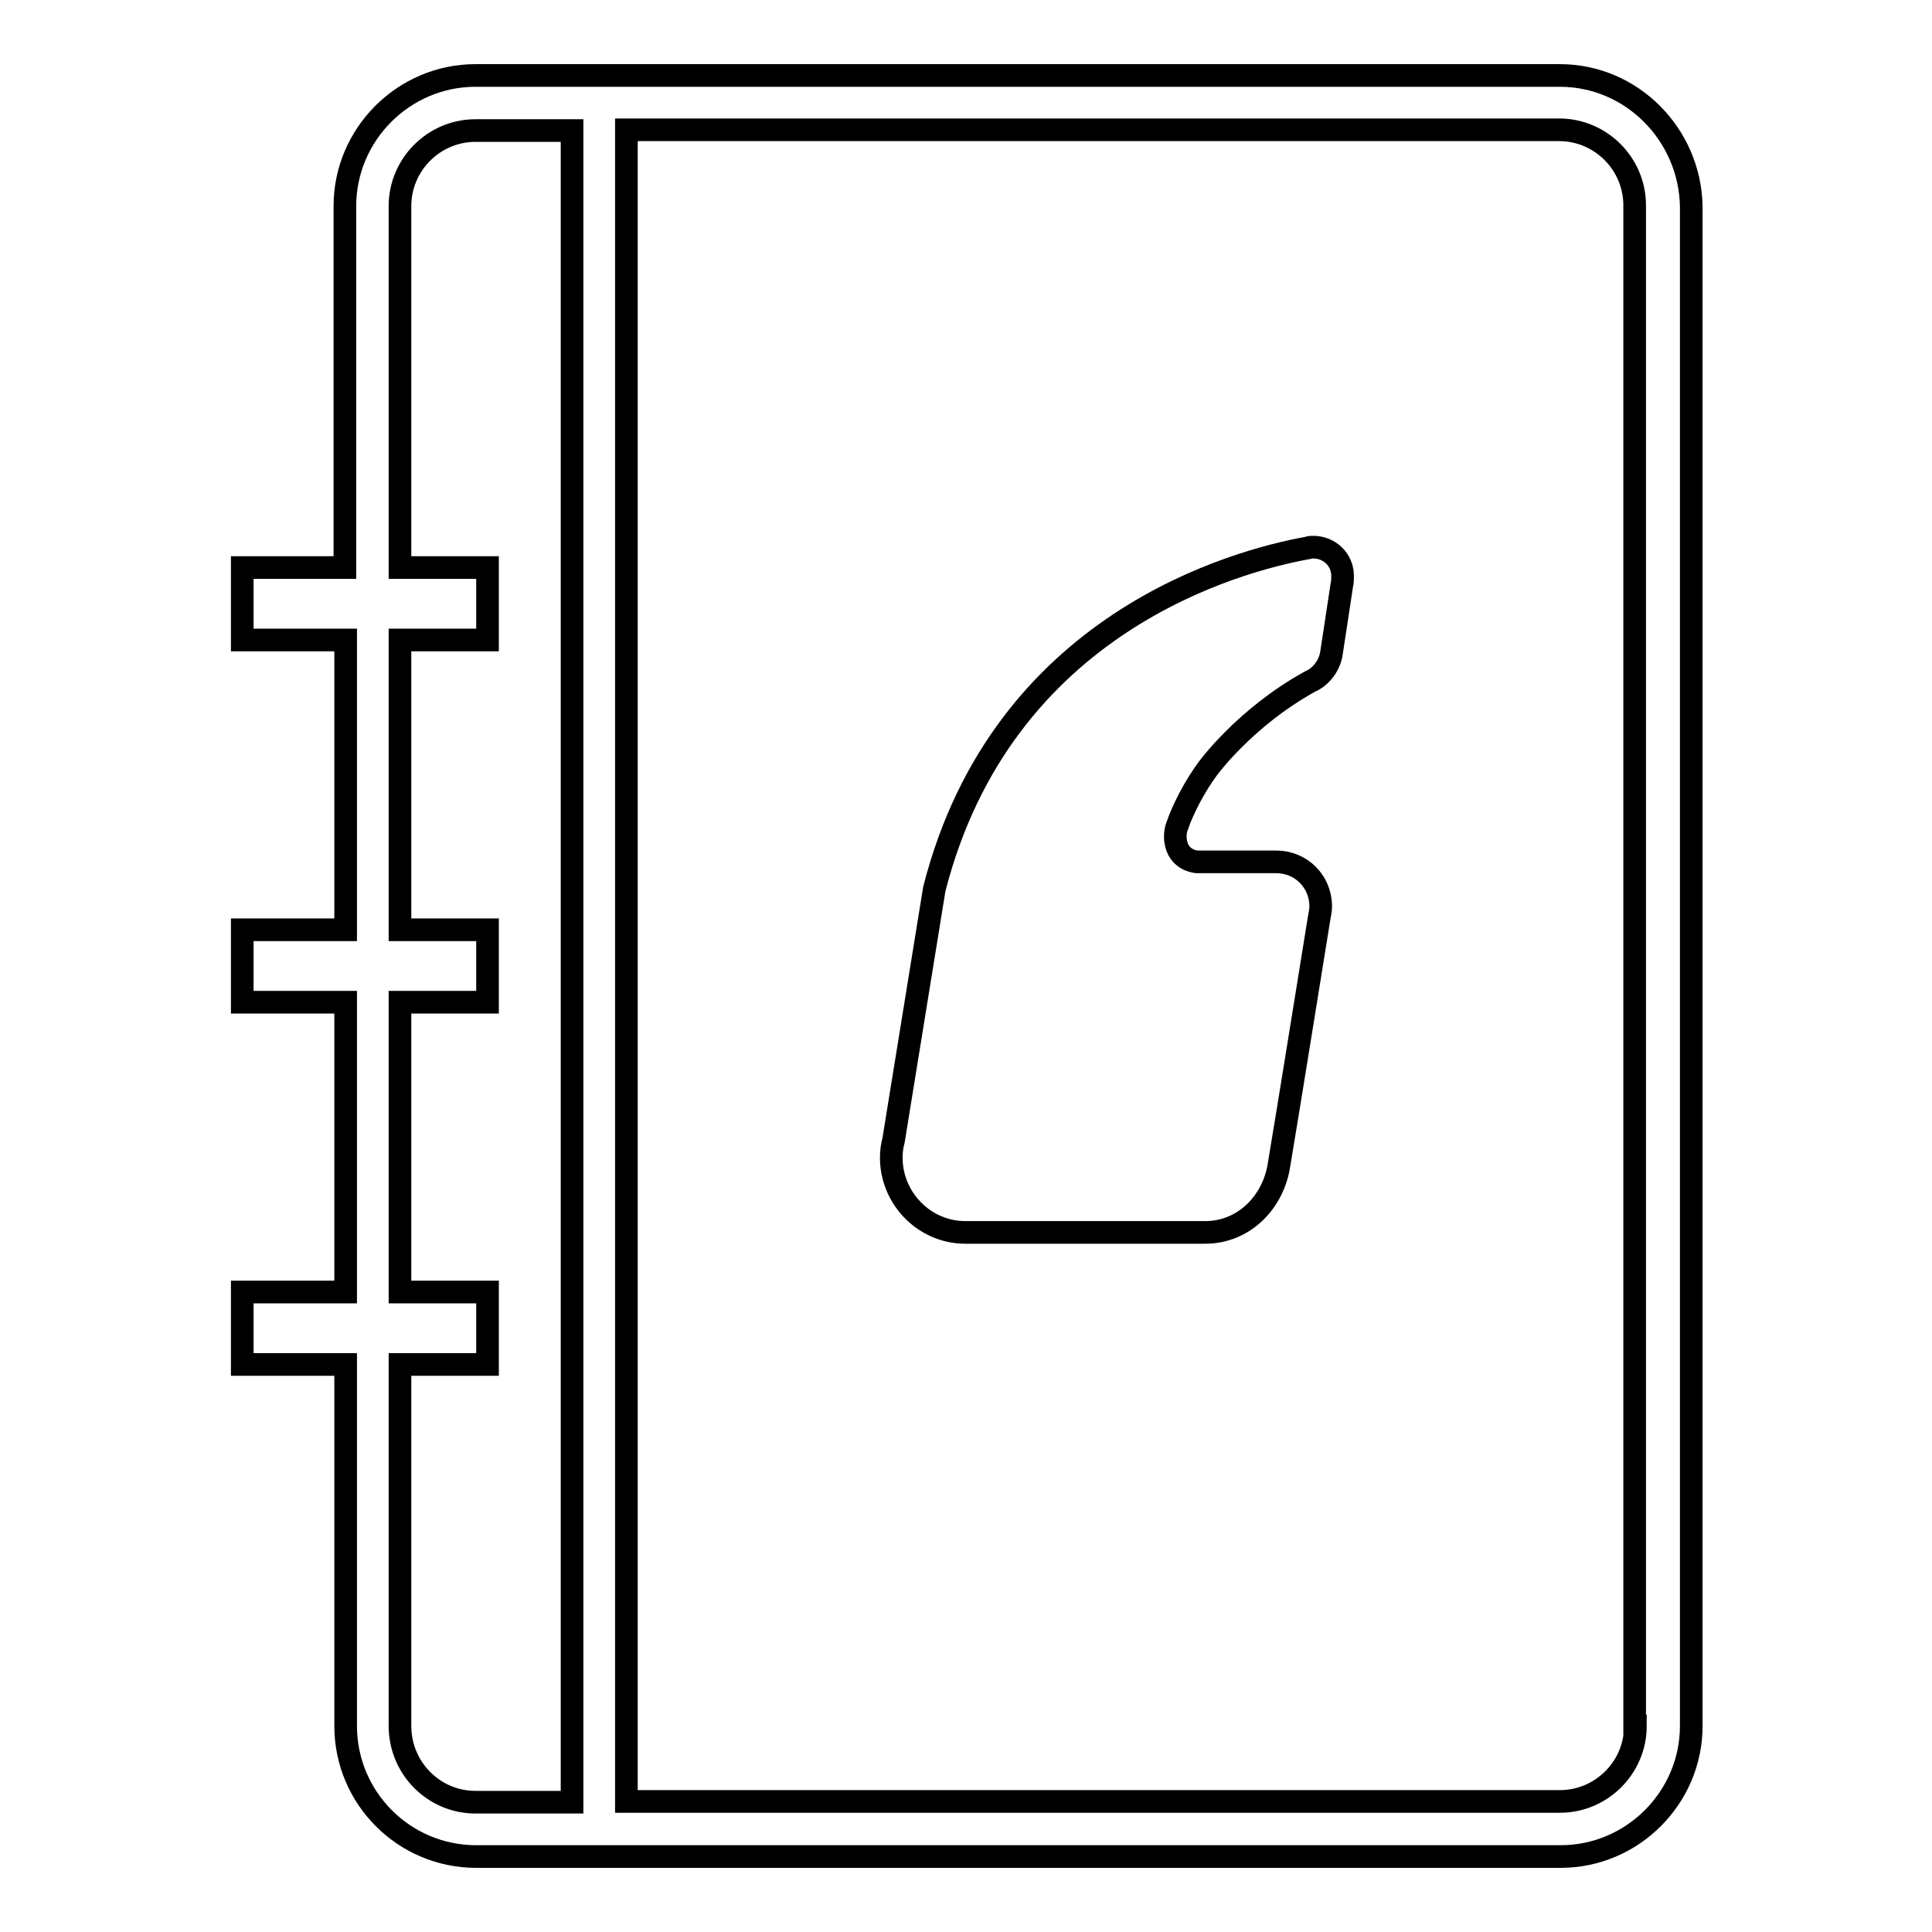
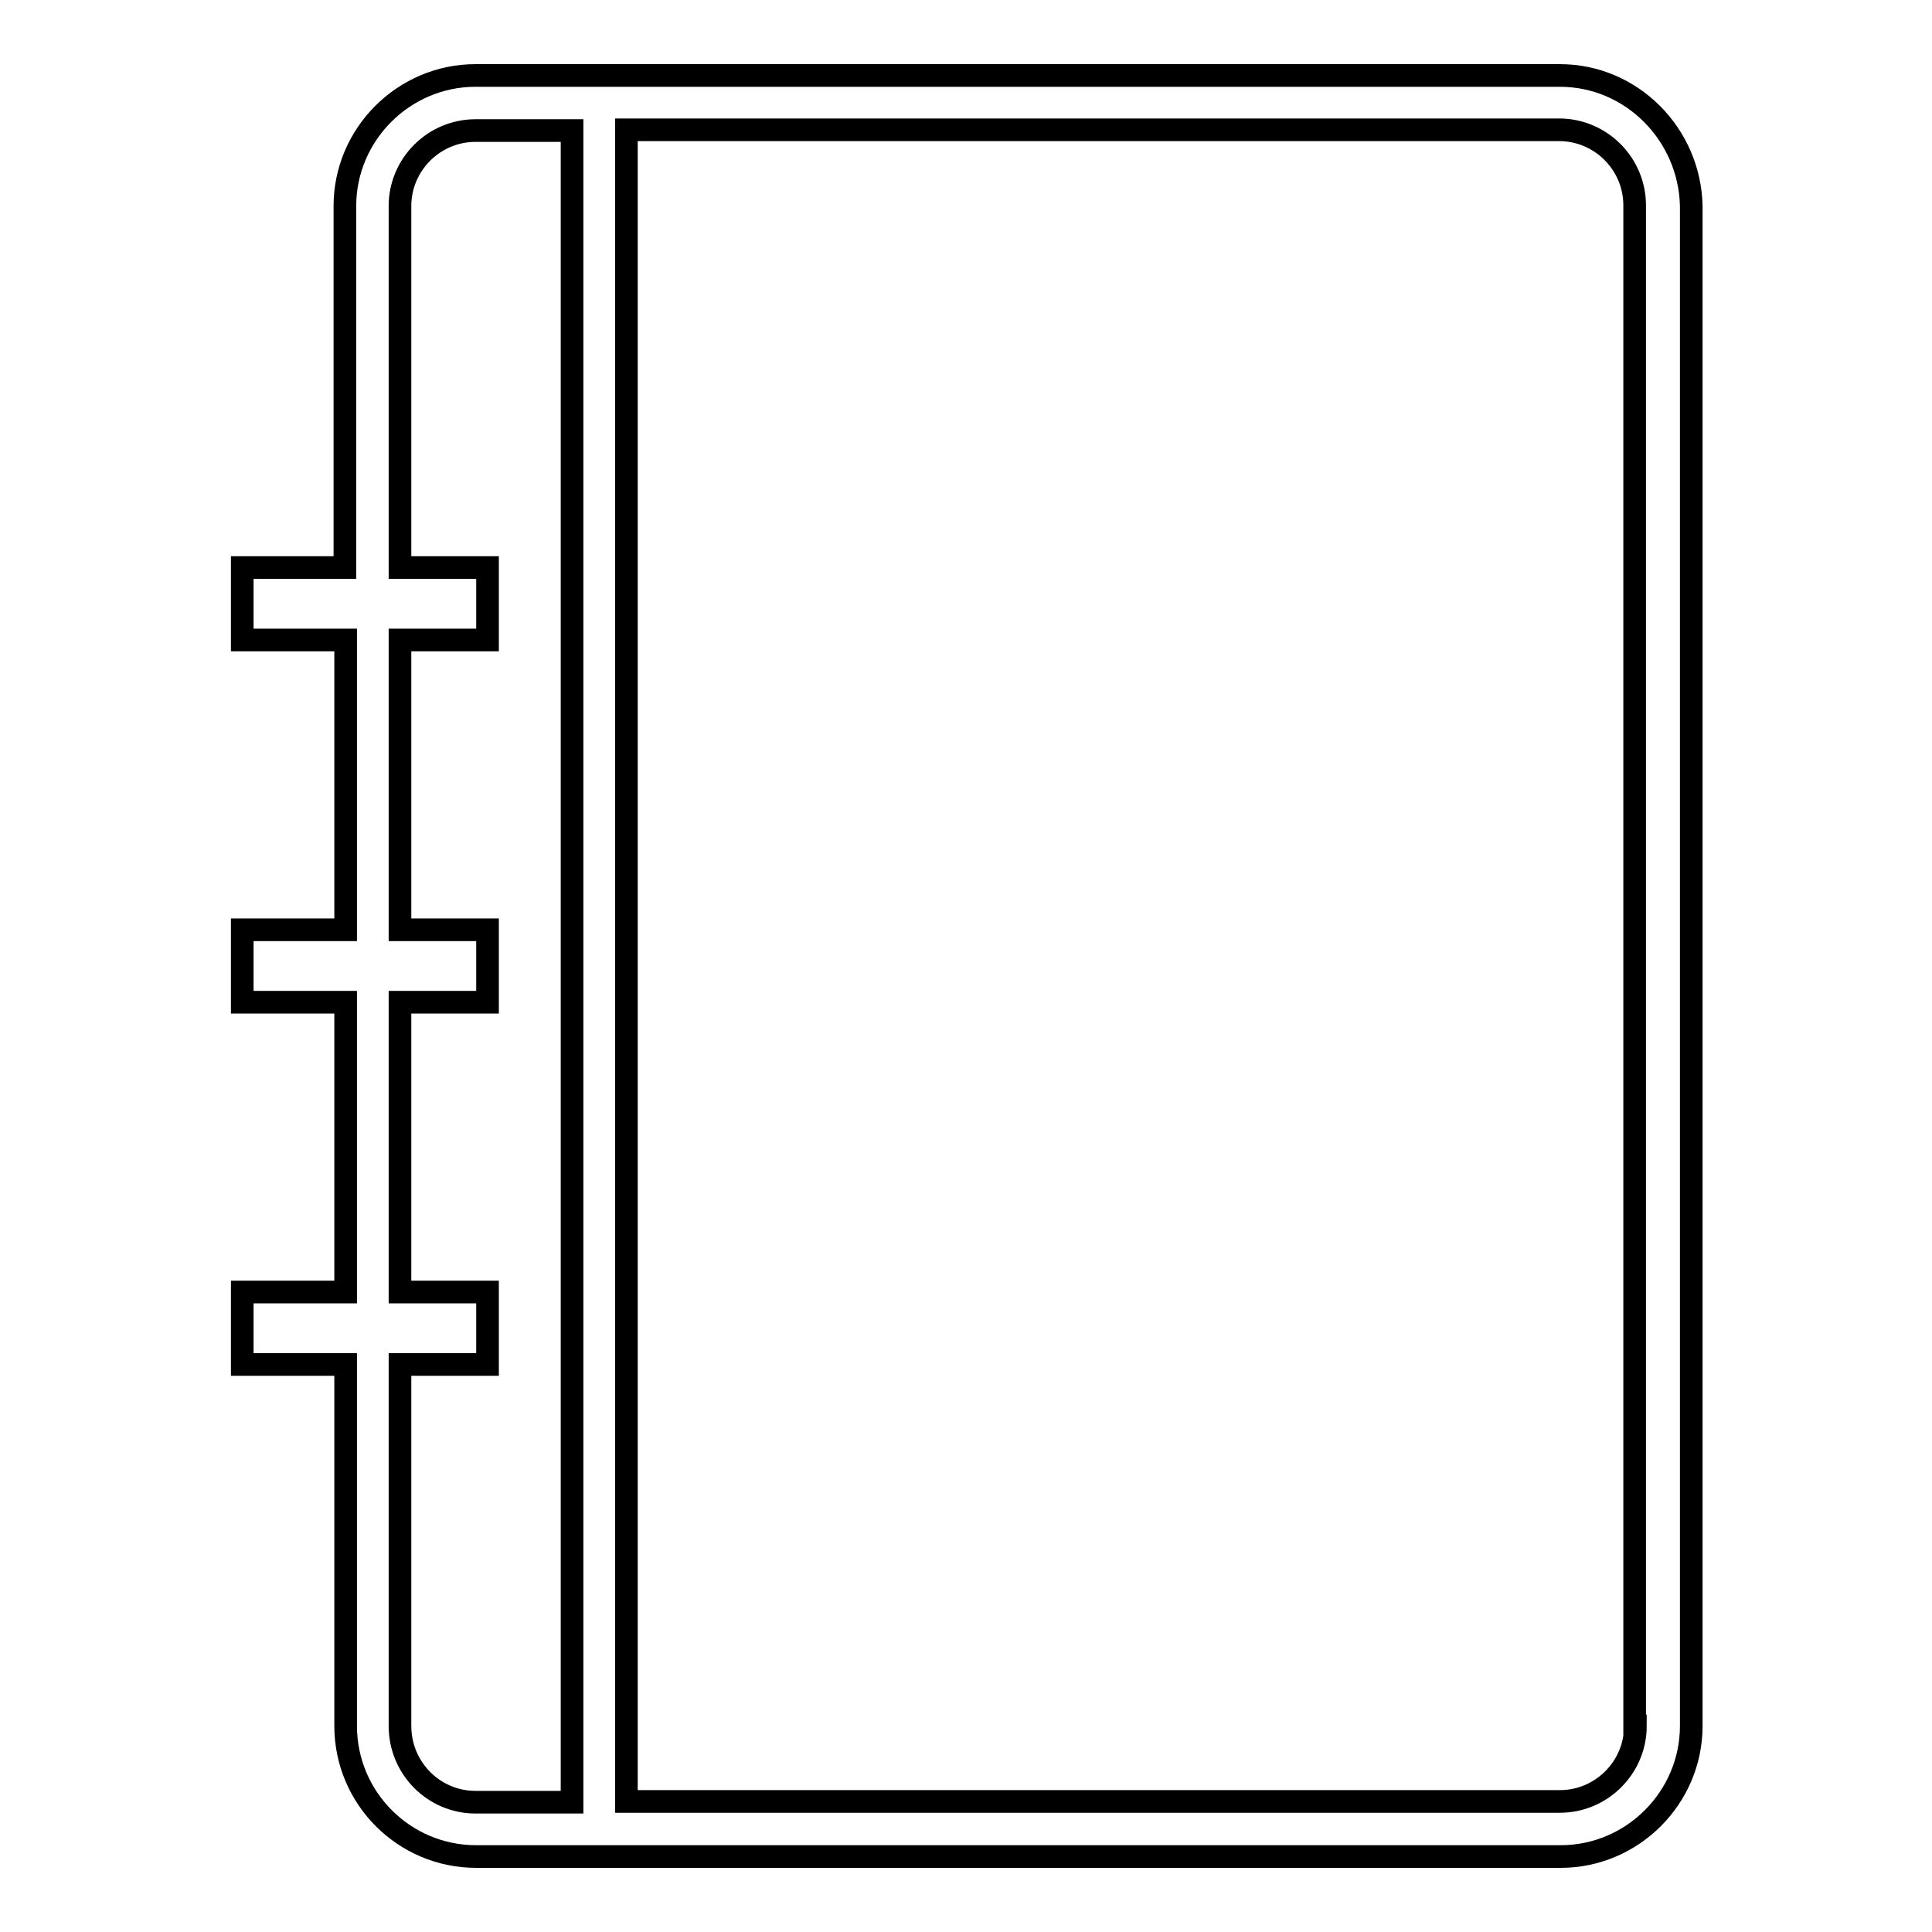
<svg xmlns="http://www.w3.org/2000/svg" version="1.1" x="0px" y="0px" viewBox="0 0 256 256" enable-background="new 0 0 256 256" xml:space="preserve">
  <g>
    <g>
-       <path stroke-width="3" fill-opacity="0" stroke="#000000" d="M174,72.5c-0.2,0-0.5,0-0.7,0.1h0c-9.4,1.7-40.5,9.9-49.5,45.2l-5.4,33.3c-0.2,0.7-0.3,1.5-0.3,2.3c0,5.4,4.4,9.9,9.8,9.9c0.1,0,0.2,0,0.4,0c8.9,0,24.5,0,31.1,0c0.1,0,0.2,0,0.3,0c5.2,0,9.1-4.1,9.8-9.1c1.3-7.7,4.4-27.1,5.3-32.6c0.1-0.5,0.2-1,0.2-1.5c0-3.3-2.6-5.9-5.9-5.9c0,0-0.1,0-0.1,0h-10.4c0,0-1.9-0.1-2.6-1.9c-0.6-1.6,0-2.9,0-2.9c0.7-2.1,2.3-5.2,4-7.5c0,0,4.9-6.8,13.6-11.6c1.4-0.6,2.5-2,2.8-3.6c0,0,1-6.5,1.4-9.2c0.1-0.3,0.1-0.8,0.1-1.2C177.9,74.2,176.2,72.5,174,72.5z" />
      <path stroke-width="3" fill-opacity="0" stroke="#000000" d="M206.7,10H63c-9.5,0-17.3,7.8-17.3,17.3v47.9H32.1v9.6h13.7v38.4H32.1v9.6h13.7v38.4H32.1v9.6h13.7v47.9c0,9.5,7.7,17.3,17.3,17.3h143.7c9.5,0,17.3-7.8,17.3-17.3V27.3C223.9,17.8,216.2,10,206.7,10z M53,228.7v-47.9h11.6v-9.6H53v-38.4h11.6v-9.6H53V84.8h11.6v-9.6H53V27.3c0-5.5,4.5-10,10-10h12.8v221.5H63C57.5,238.8,53,234.3,53,228.7z M216.7,228.7c0,5.5-4.5,10-10,10H83V17.2h123.6c5.5,0,10,4.5,10,10V228.7z" />
    </g>
  </g>
</svg>